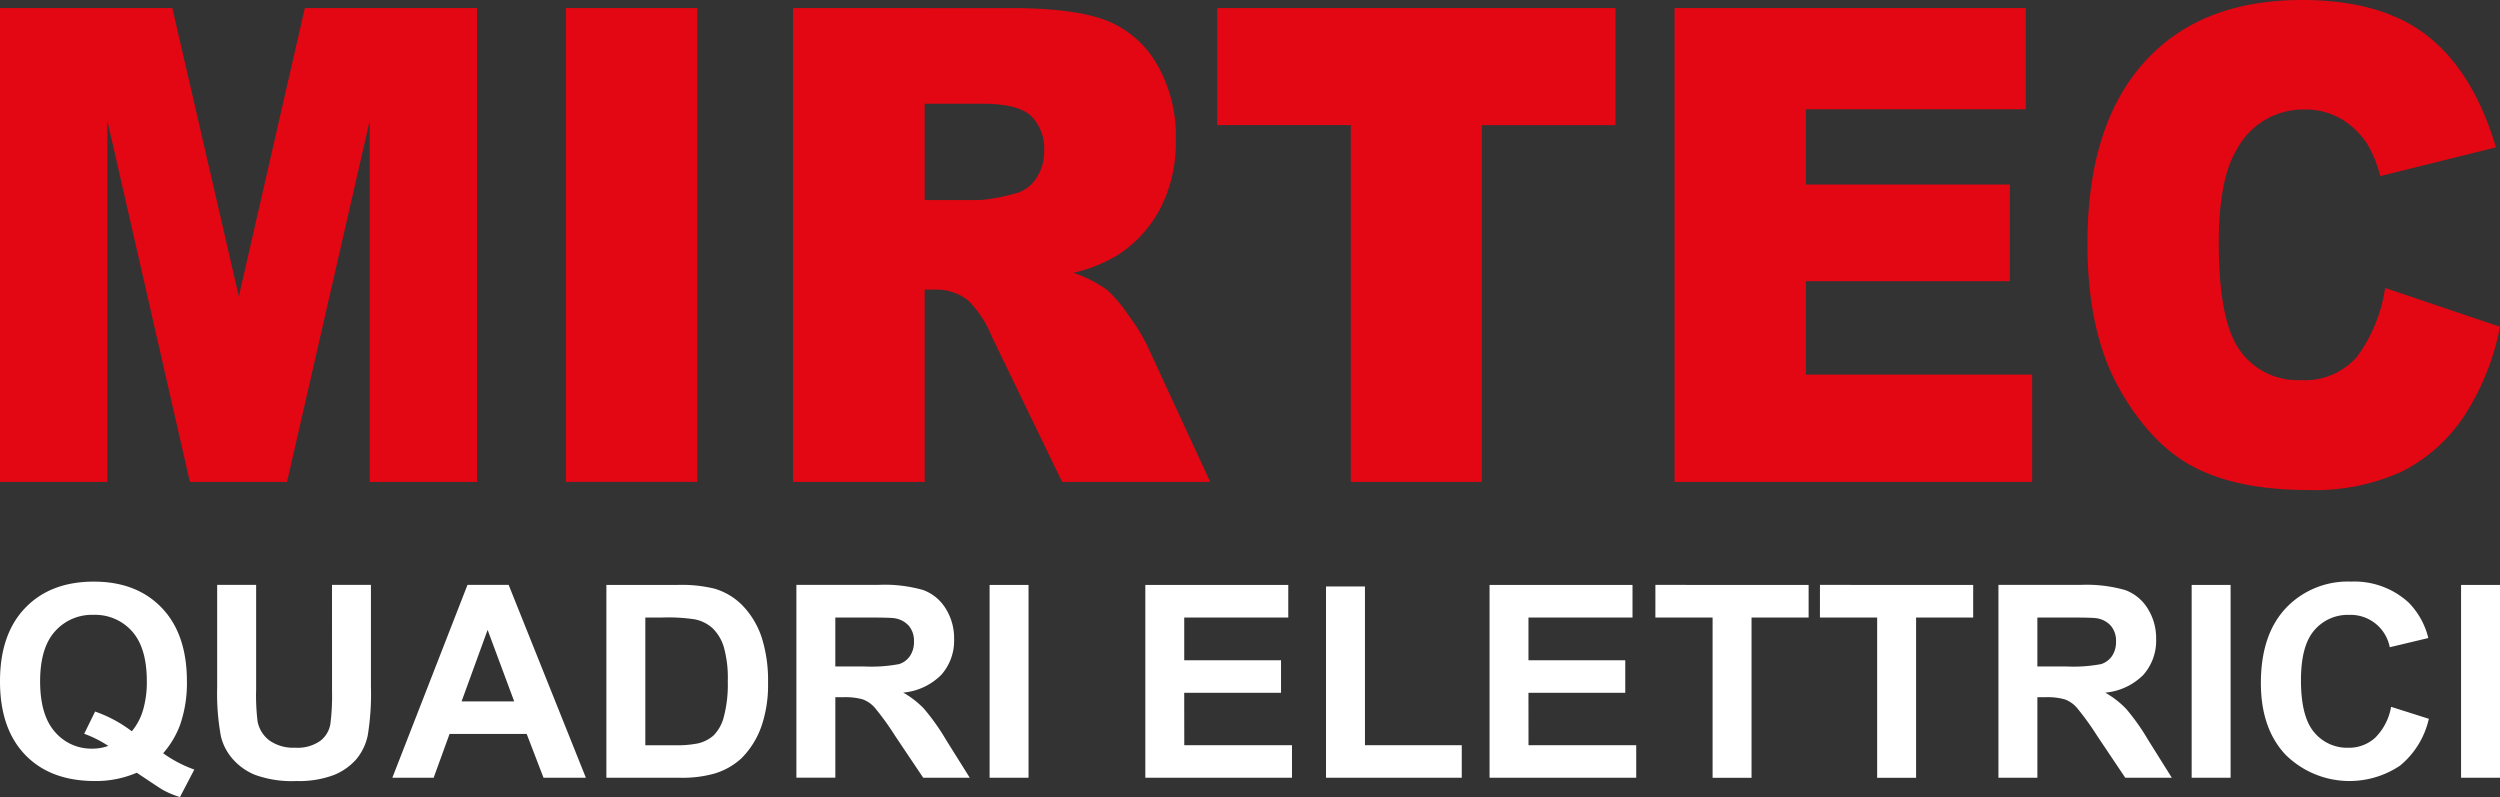
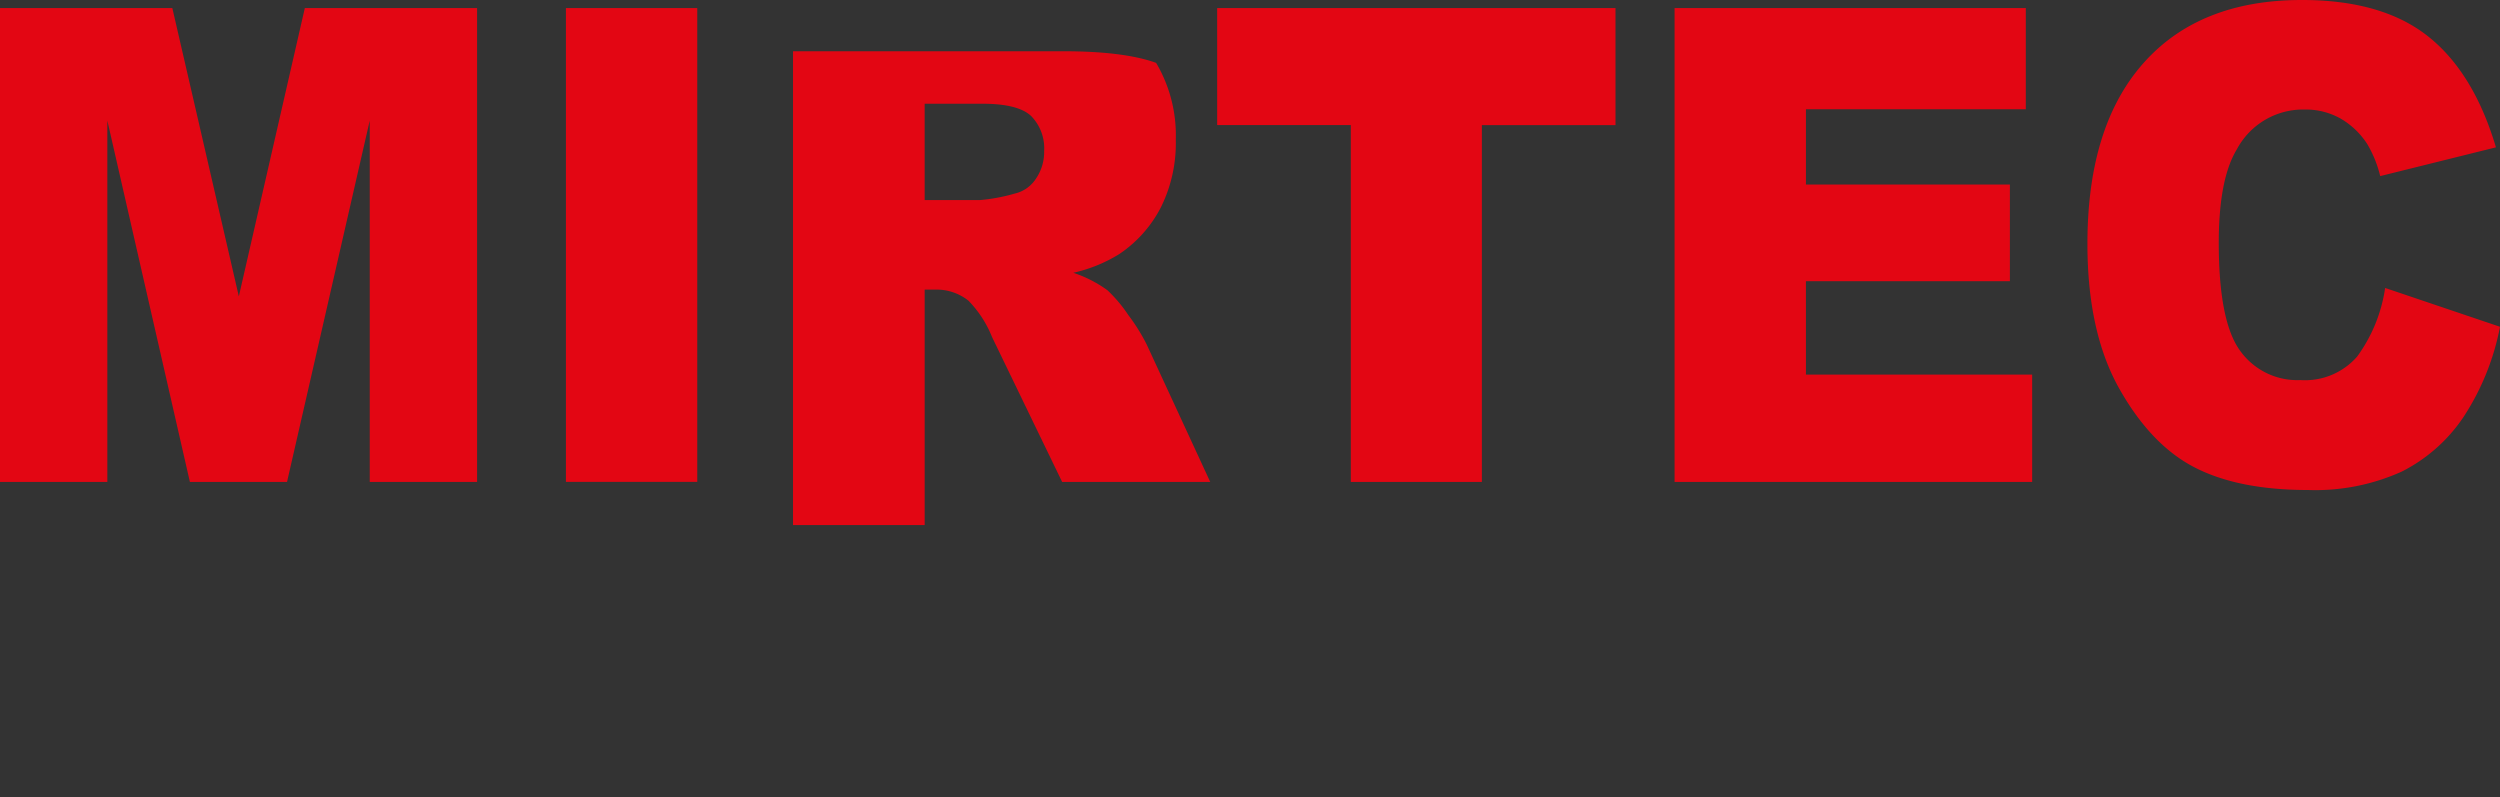
<svg xmlns="http://www.w3.org/2000/svg" id="logo" width="376" height="119.877" viewBox="0 0 376 119.877">
  <rect x="0" y="0" width="376" height="119.877" fill="#333333" stroke="none" />
-   <path id="Tracciato_121" data-name="Tracciato 121" d="M35.92,44.576l-10-43.358H0v71.26H16.143V18.132L28.559,72.478H43.17L55.61,18.132V72.478H71.753V1.218H45.845Zm49.193,27.9h19.754V1.218H85.113ZM169.71,47.4a21.464,21.464,0,0,0-3.153-3.748,18.815,18.815,0,0,0-5.131-2.627,22.339,22.339,0,0,0,6.922-2.819,18.882,18.882,0,0,0,6.226-6.976A21.7,21.7,0,0,0,176.838,21,21.382,21.382,0,0,0,173.88,9.456a15.149,15.149,0,0,0-7.789-6.49q-4.83-1.747-13.969-1.748H119.27v71.26h19.8V43.555h1.741a7.69,7.69,0,0,1,4.829,1.654,16.589,16.589,0,0,1,3.568,5.493l10.537,21.777h22.273L172.471,51.83A28.315,28.315,0,0,0,169.71,47.4M157.04,22.751a7.094,7.094,0,0,1-1.24,4.131,5.17,5.17,0,0,1-3.2,2.236,26.9,26.9,0,0,1-5.221.974h-8.311V15.6h8.659q5.4,0,7.354,1.848a6.932,6.932,0,0,1,1.958,5.3m26.022-3.937h20.1V72.478h19.711V18.815h20.1V1.218H183.062Zm88.549,23.478h30.677V27.759H271.611V16.432h33.07V1.218H251.856V72.479h53.782V56.341H271.611Zm87.115,1.02a23.184,23.184,0,0,1-4.2,10.306,10.393,10.393,0,0,1-8.551,3.548,10.568,10.568,0,0,1-9.052-4.4q-3.22-4.391-3.22-16.24,0-9.566,2.7-14.03a11.3,11.3,0,0,1,10.269-6.02,10.661,10.661,0,0,1,5.352,1.359,11.809,11.809,0,0,1,4.047,3.89,17.684,17.684,0,0,1,1.914,4.763l17.405-4.325q-3.35-11.278-10.247-16.723T346.194,0q-15.4,0-23.825,9.5t-8.419,27.181q0,13.261,4.785,21.762t11.38,11.878q6.591,3.375,16.992,3.375a31.589,31.589,0,0,0,14.119-2.769,24.431,24.431,0,0,0,9.29-8.217A37.654,37.654,0,0,0,376,49.147Z" transform="translate(0 0)" fill="#e30613" />
-   <path id="Tracciato_122" data-name="Tracciato 122" d="M27.063,264.1a19.083,19.083,0,0,0,1.049-6.607q0-7.1-3.779-11.049t-10.228-3.947q-6.509,0-10.307,3.947T0,257.488q0,7.122,3.789,11.059t10.475,3.937a15.581,15.581,0,0,0,6.311-1.246q3.62,2.433,3.9,2.572a13.362,13.362,0,0,0,2.592,1.088l2.156-4.135a19.114,19.114,0,0,1-4.689-2.453,13.742,13.742,0,0,0,2.532-4.214M21.514,261.8a8.755,8.755,0,0,1-1.691,3.205,19.9,19.9,0,0,0-5.519-2.968l-1.642,3.344a16.93,16.93,0,0,1,3.62,1.82,6.868,6.868,0,0,1-2.394.415,7.181,7.181,0,0,1-5.628-2.522q-2.225-2.522-2.226-7.607,0-5.005,2.226-7.5a7.417,7.417,0,0,1,5.807-2.493,7.4,7.4,0,0,1,5.8,2.483q2.215,2.483,2.216,7.508a15.013,15.013,0,0,1-.564,4.312m28.419-2.769a32.649,32.649,0,0,1-.257,4.926,4.023,4.023,0,0,1-1.523,2.5,5.9,5.9,0,0,1-3.759,1.019,6.236,6.236,0,0,1-3.868-1.079,4.7,4.7,0,0,1-1.79-2.858,32.548,32.548,0,0,1-.218-4.847V242.987H32.662v15.471a35.229,35.229,0,0,0,.574,7.359,7.989,7.989,0,0,0,1.642,3.215,9.011,9.011,0,0,0,3.393,2.493,16.065,16.065,0,0,0,6.3.96,14.845,14.845,0,0,0,5.579-.881,8.843,8.843,0,0,0,3.412-2.364,8.172,8.172,0,0,0,1.751-3.64,39.164,39.164,0,0,0,.475-7.379V242.987H49.933ZM70.31,242.987l-11.3,29h6.212l2.394-6.588H79.212l2.532,6.588h6.37l-11.613-29Zm-.89,17.528,3.917-10.762,4,10.762Zm42.376-14.3a9.7,9.7,0,0,0-4.372-2.67,20.909,20.909,0,0,0-5.519-.554H91.2v29H102.22a17.713,17.713,0,0,0,5.183-.613,10.3,10.3,0,0,0,4.115-2.315,12.783,12.783,0,0,0,3.106-5.124,19.051,19.051,0,0,0,.89-6.172,21.4,21.4,0,0,0-.949-6.855,12.68,12.68,0,0,0-2.77-4.7m-2.928,16.608a6.144,6.144,0,0,1-1.533,2.8,5.4,5.4,0,0,1-2.364,1.207,15.93,15.93,0,0,1-3.541.277H97.056V247.893h2.631a26.543,26.543,0,0,1,4.807.277,5.57,5.57,0,0,1,2.71,1.365,6.642,6.642,0,0,1,1.662,2.809,17.327,17.327,0,0,1,.593,5.163,18.917,18.917,0,0,1-.593,5.312m30.111-1.2a13.682,13.682,0,0,0-3.136-2.433,9.211,9.211,0,0,0,5.737-2.681,7.741,7.741,0,0,0,1.919-5.391,8.355,8.355,0,0,0-1.266-4.57,6.663,6.663,0,0,0-3.373-2.779,21.094,21.094,0,0,0-6.756-.782H119.778v29h5.856V259.882h1.187a9.644,9.644,0,0,1,2.948.326,4.494,4.494,0,0,1,1.761,1.207,40.962,40.962,0,0,1,3.086,4.263l4.234,6.311h7l-3.541-5.658a33.107,33.107,0,0,0-3.333-4.708m-9.012-6.37h-4.332v-7.359h4.57q3.561,0,4.273.1a3.591,3.591,0,0,1,2.206,1.138,3.479,3.479,0,0,1,.781,2.364,3.777,3.777,0,0,1-.594,2.177,3.152,3.152,0,0,1-1.642,1.226,22.382,22.382,0,0,1-5.263.356m18.873,16.737h5.856v-29h-5.856Zm29.269-12.78h14.561v-4.887H178.108v-6.429h15.648v-4.907h-21.5v29h22.058V267.1h-16.2Zm27.183-15.985h-5.856v28.765h20.416V267.1H205.291Zm24.59,15.985h14.561v-4.887H229.881v-6.429H245.53v-4.907h-21.5v29h22.058V267.1h-16.2Zm19.091-11.316h8.606v24.1h5.856v-24.1h8.586v-4.907H248.972Zm24.749,0h8.606v24.1h5.856v-24.1h8.586v-4.907H273.721Zm46.045,13.729a13.674,13.674,0,0,0-3.136-2.433,9.213,9.213,0,0,0,5.737-2.681,7.741,7.741,0,0,0,1.919-5.391,8.358,8.358,0,0,0-1.266-4.57,6.665,6.665,0,0,0-3.373-2.779,21.1,21.1,0,0,0-6.756-.782H300.566v29h5.856V259.882h1.187a9.642,9.642,0,0,1,2.948.326,4.494,4.494,0,0,1,1.761,1.207,40.892,40.892,0,0,1,3.086,4.263l4.234,6.311h7l-3.541-5.658a33.077,33.077,0,0,0-3.333-4.708m-9.011-6.37h-4.333v-7.359h4.57q3.561,0,4.273.1a3.591,3.591,0,0,1,2.206,1.138,3.479,3.479,0,0,1,.781,2.364,3.777,3.777,0,0,1-.593,2.177,3.154,3.154,0,0,1-1.642,1.226,22.376,22.376,0,0,1-5.262.356m18.873,16.737h5.856v-29h-5.856Zm27.578-5.994a5.866,5.866,0,0,1-4.016,1.484,6.423,6.423,0,0,1-5.144-2.335q-1.979-2.334-1.979-7.834,0-5.183,2.008-7.5a6.6,6.6,0,0,1,5.233-2.315,5.993,5.993,0,0,1,6.113,4.867l5.8-1.385a11.448,11.448,0,0,0-2.967-5.342,12.064,12.064,0,0,0-8.645-3.145,12.82,12.82,0,0,0-9.832,4.006q-3.739,4.006-3.739,11.247,0,6.845,3.719,10.792a13.664,13.664,0,0,0,17.2,1.642,12.737,12.737,0,0,0,4.343-7.053l-5.678-1.8a8.617,8.617,0,0,1-2.414,4.669m12.938,5.994H376v-29h-5.856Z" transform="translate(0 -155.02)" fill="#fff" />
+   <path id="Tracciato_121" data-name="Tracciato 121" d="M35.92,44.576l-10-43.358H0v71.26H16.143V18.132L28.559,72.478H43.17L55.61,18.132V72.478H71.753V1.218H45.845Zm49.193,27.9h19.754V1.218H85.113ZM169.71,47.4a21.464,21.464,0,0,0-3.153-3.748,18.815,18.815,0,0,0-5.131-2.627,22.339,22.339,0,0,0,6.922-2.819,18.882,18.882,0,0,0,6.226-6.976A21.7,21.7,0,0,0,176.838,21,21.382,21.382,0,0,0,173.88,9.456q-4.83-1.747-13.969-1.748H119.27v71.26h19.8V43.555h1.741a7.69,7.69,0,0,1,4.829,1.654,16.589,16.589,0,0,1,3.568,5.493l10.537,21.777h22.273L172.471,51.83A28.315,28.315,0,0,0,169.71,47.4M157.04,22.751a7.094,7.094,0,0,1-1.24,4.131,5.17,5.17,0,0,1-3.2,2.236,26.9,26.9,0,0,1-5.221.974h-8.311V15.6h8.659q5.4,0,7.354,1.848a6.932,6.932,0,0,1,1.958,5.3m26.022-3.937h20.1V72.478h19.711V18.815h20.1V1.218H183.062Zm88.549,23.478h30.677V27.759H271.611V16.432h33.07V1.218H251.856V72.479h53.782V56.341H271.611Zm87.115,1.02a23.184,23.184,0,0,1-4.2,10.306,10.393,10.393,0,0,1-8.551,3.548,10.568,10.568,0,0,1-9.052-4.4q-3.22-4.391-3.22-16.24,0-9.566,2.7-14.03a11.3,11.3,0,0,1,10.269-6.02,10.661,10.661,0,0,1,5.352,1.359,11.809,11.809,0,0,1,4.047,3.89,17.684,17.684,0,0,1,1.914,4.763l17.405-4.325q-3.35-11.278-10.247-16.723T346.194,0q-15.4,0-23.825,9.5t-8.419,27.181q0,13.261,4.785,21.762t11.38,11.878q6.591,3.375,16.992,3.375a31.589,31.589,0,0,0,14.119-2.769,24.431,24.431,0,0,0,9.29-8.217A37.654,37.654,0,0,0,376,49.147Z" transform="translate(0 0)" fill="#e30613" />
</svg>